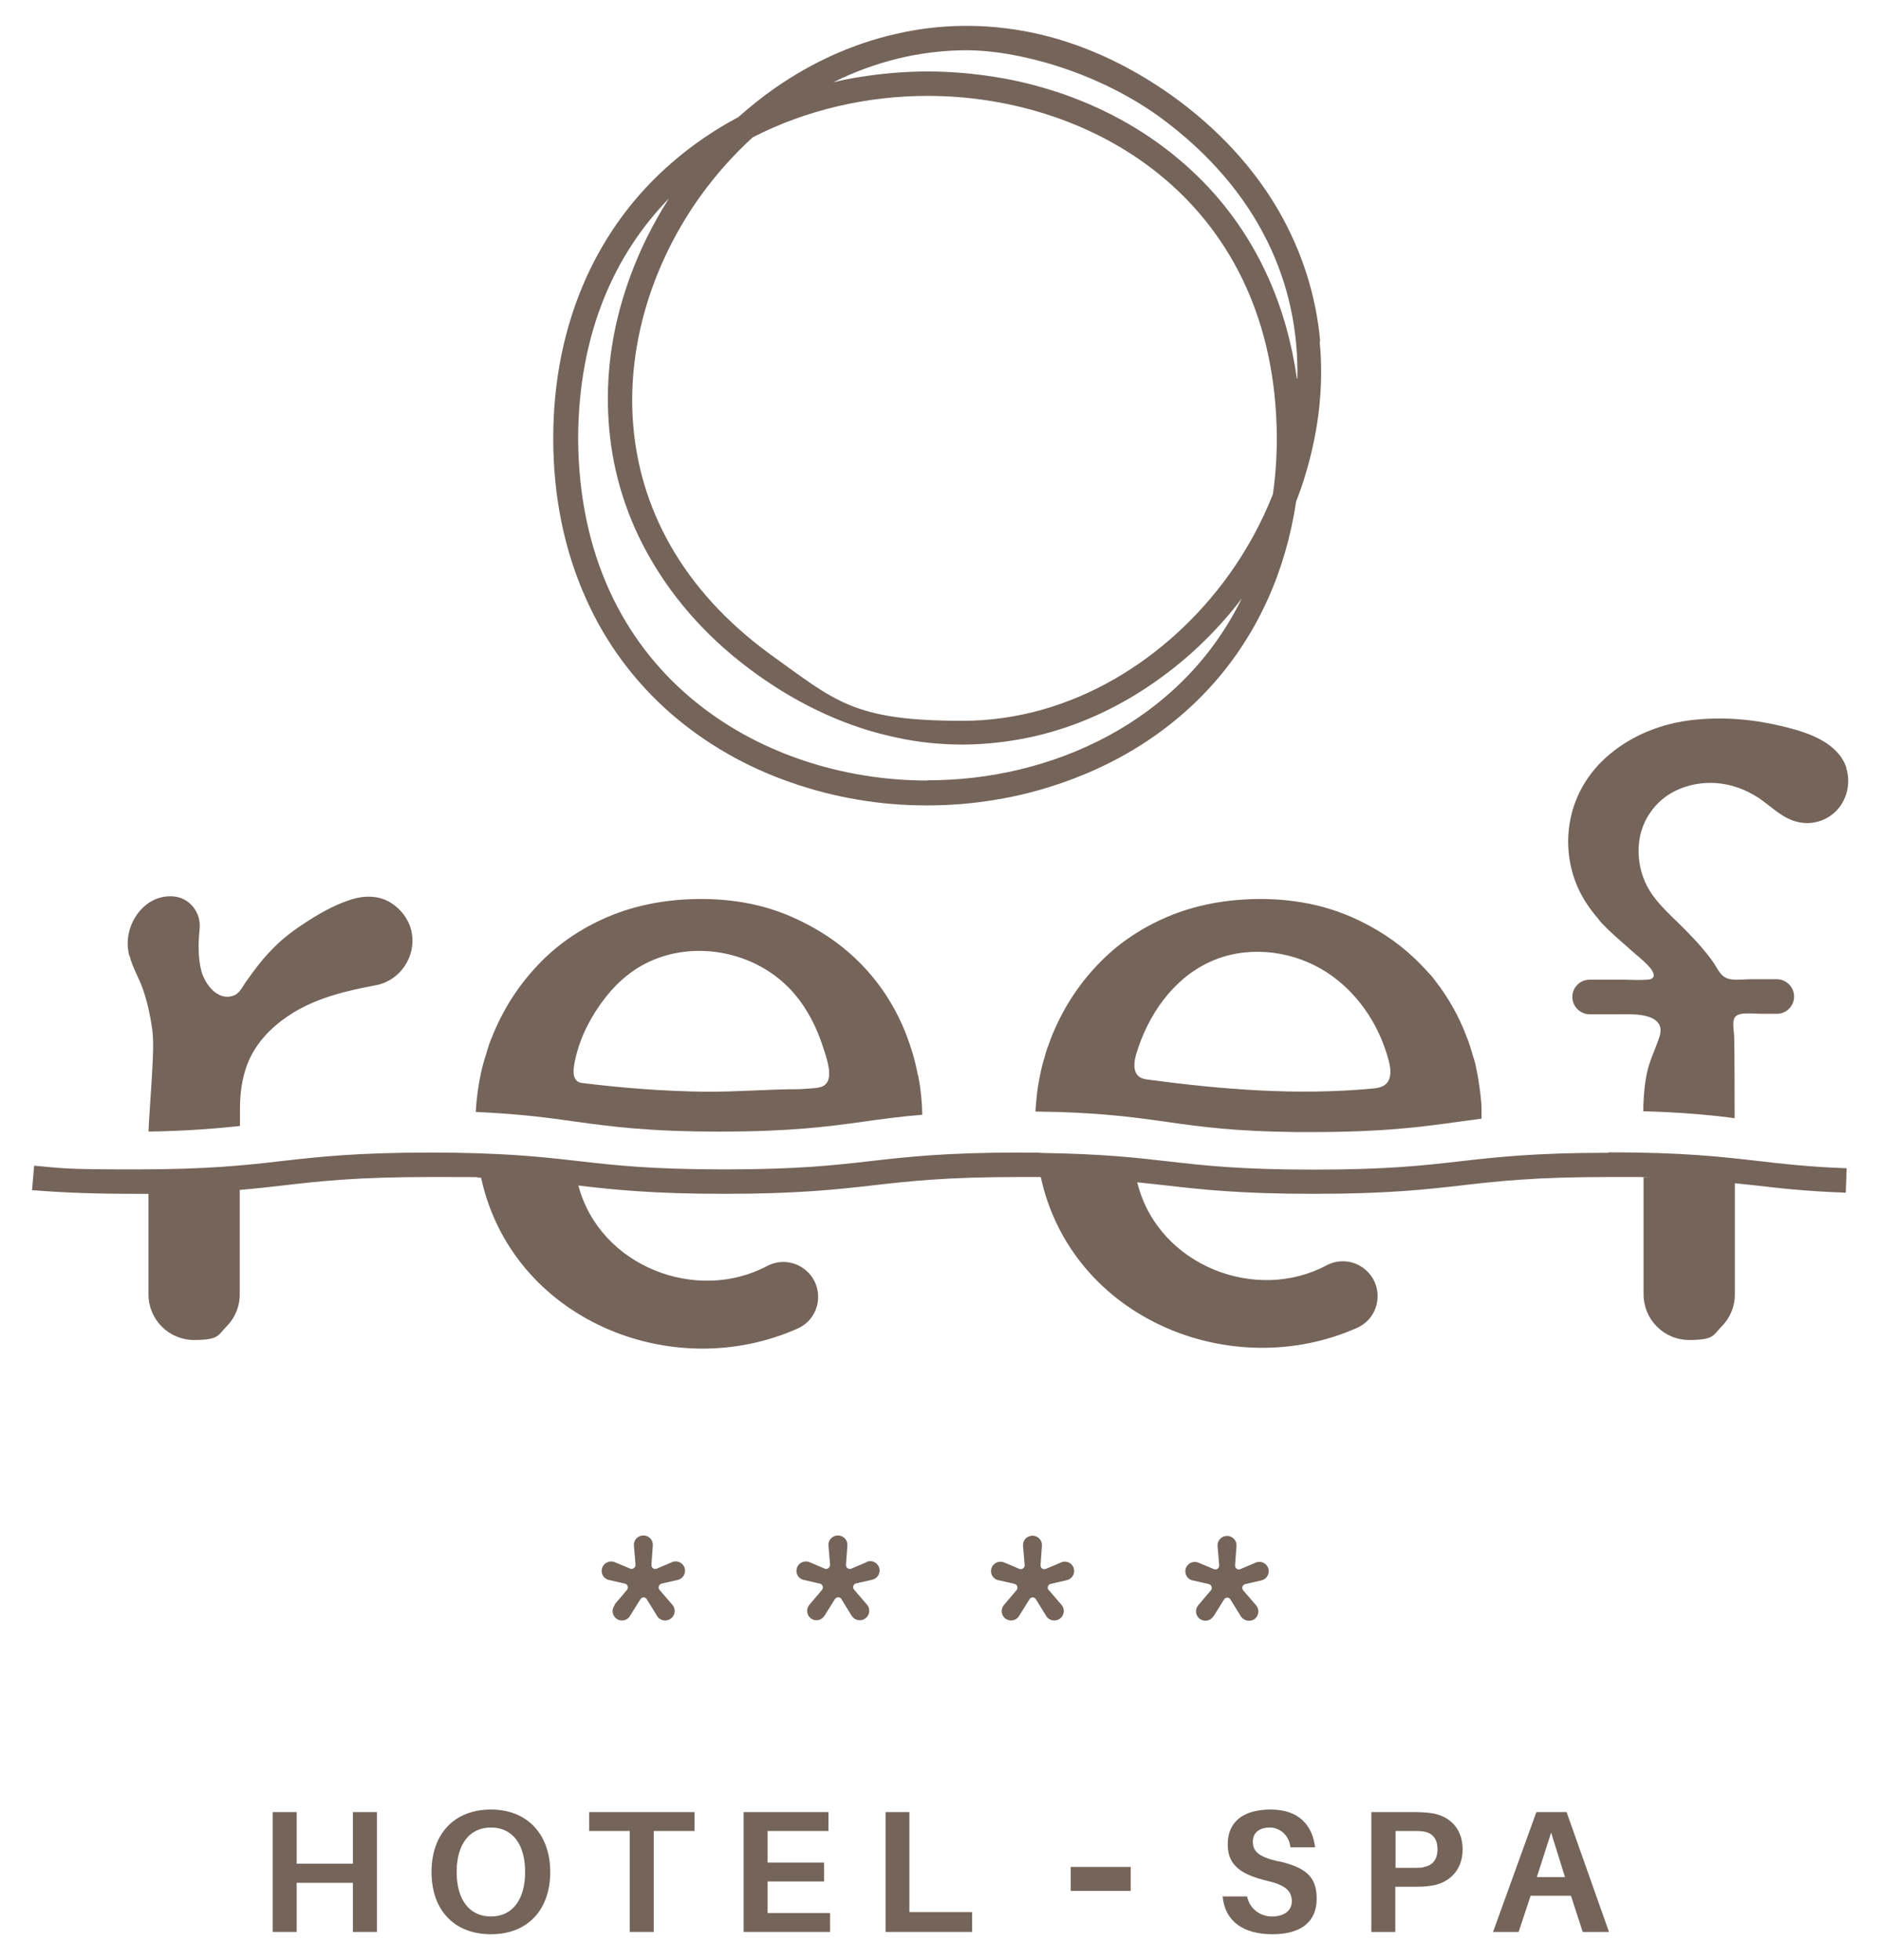
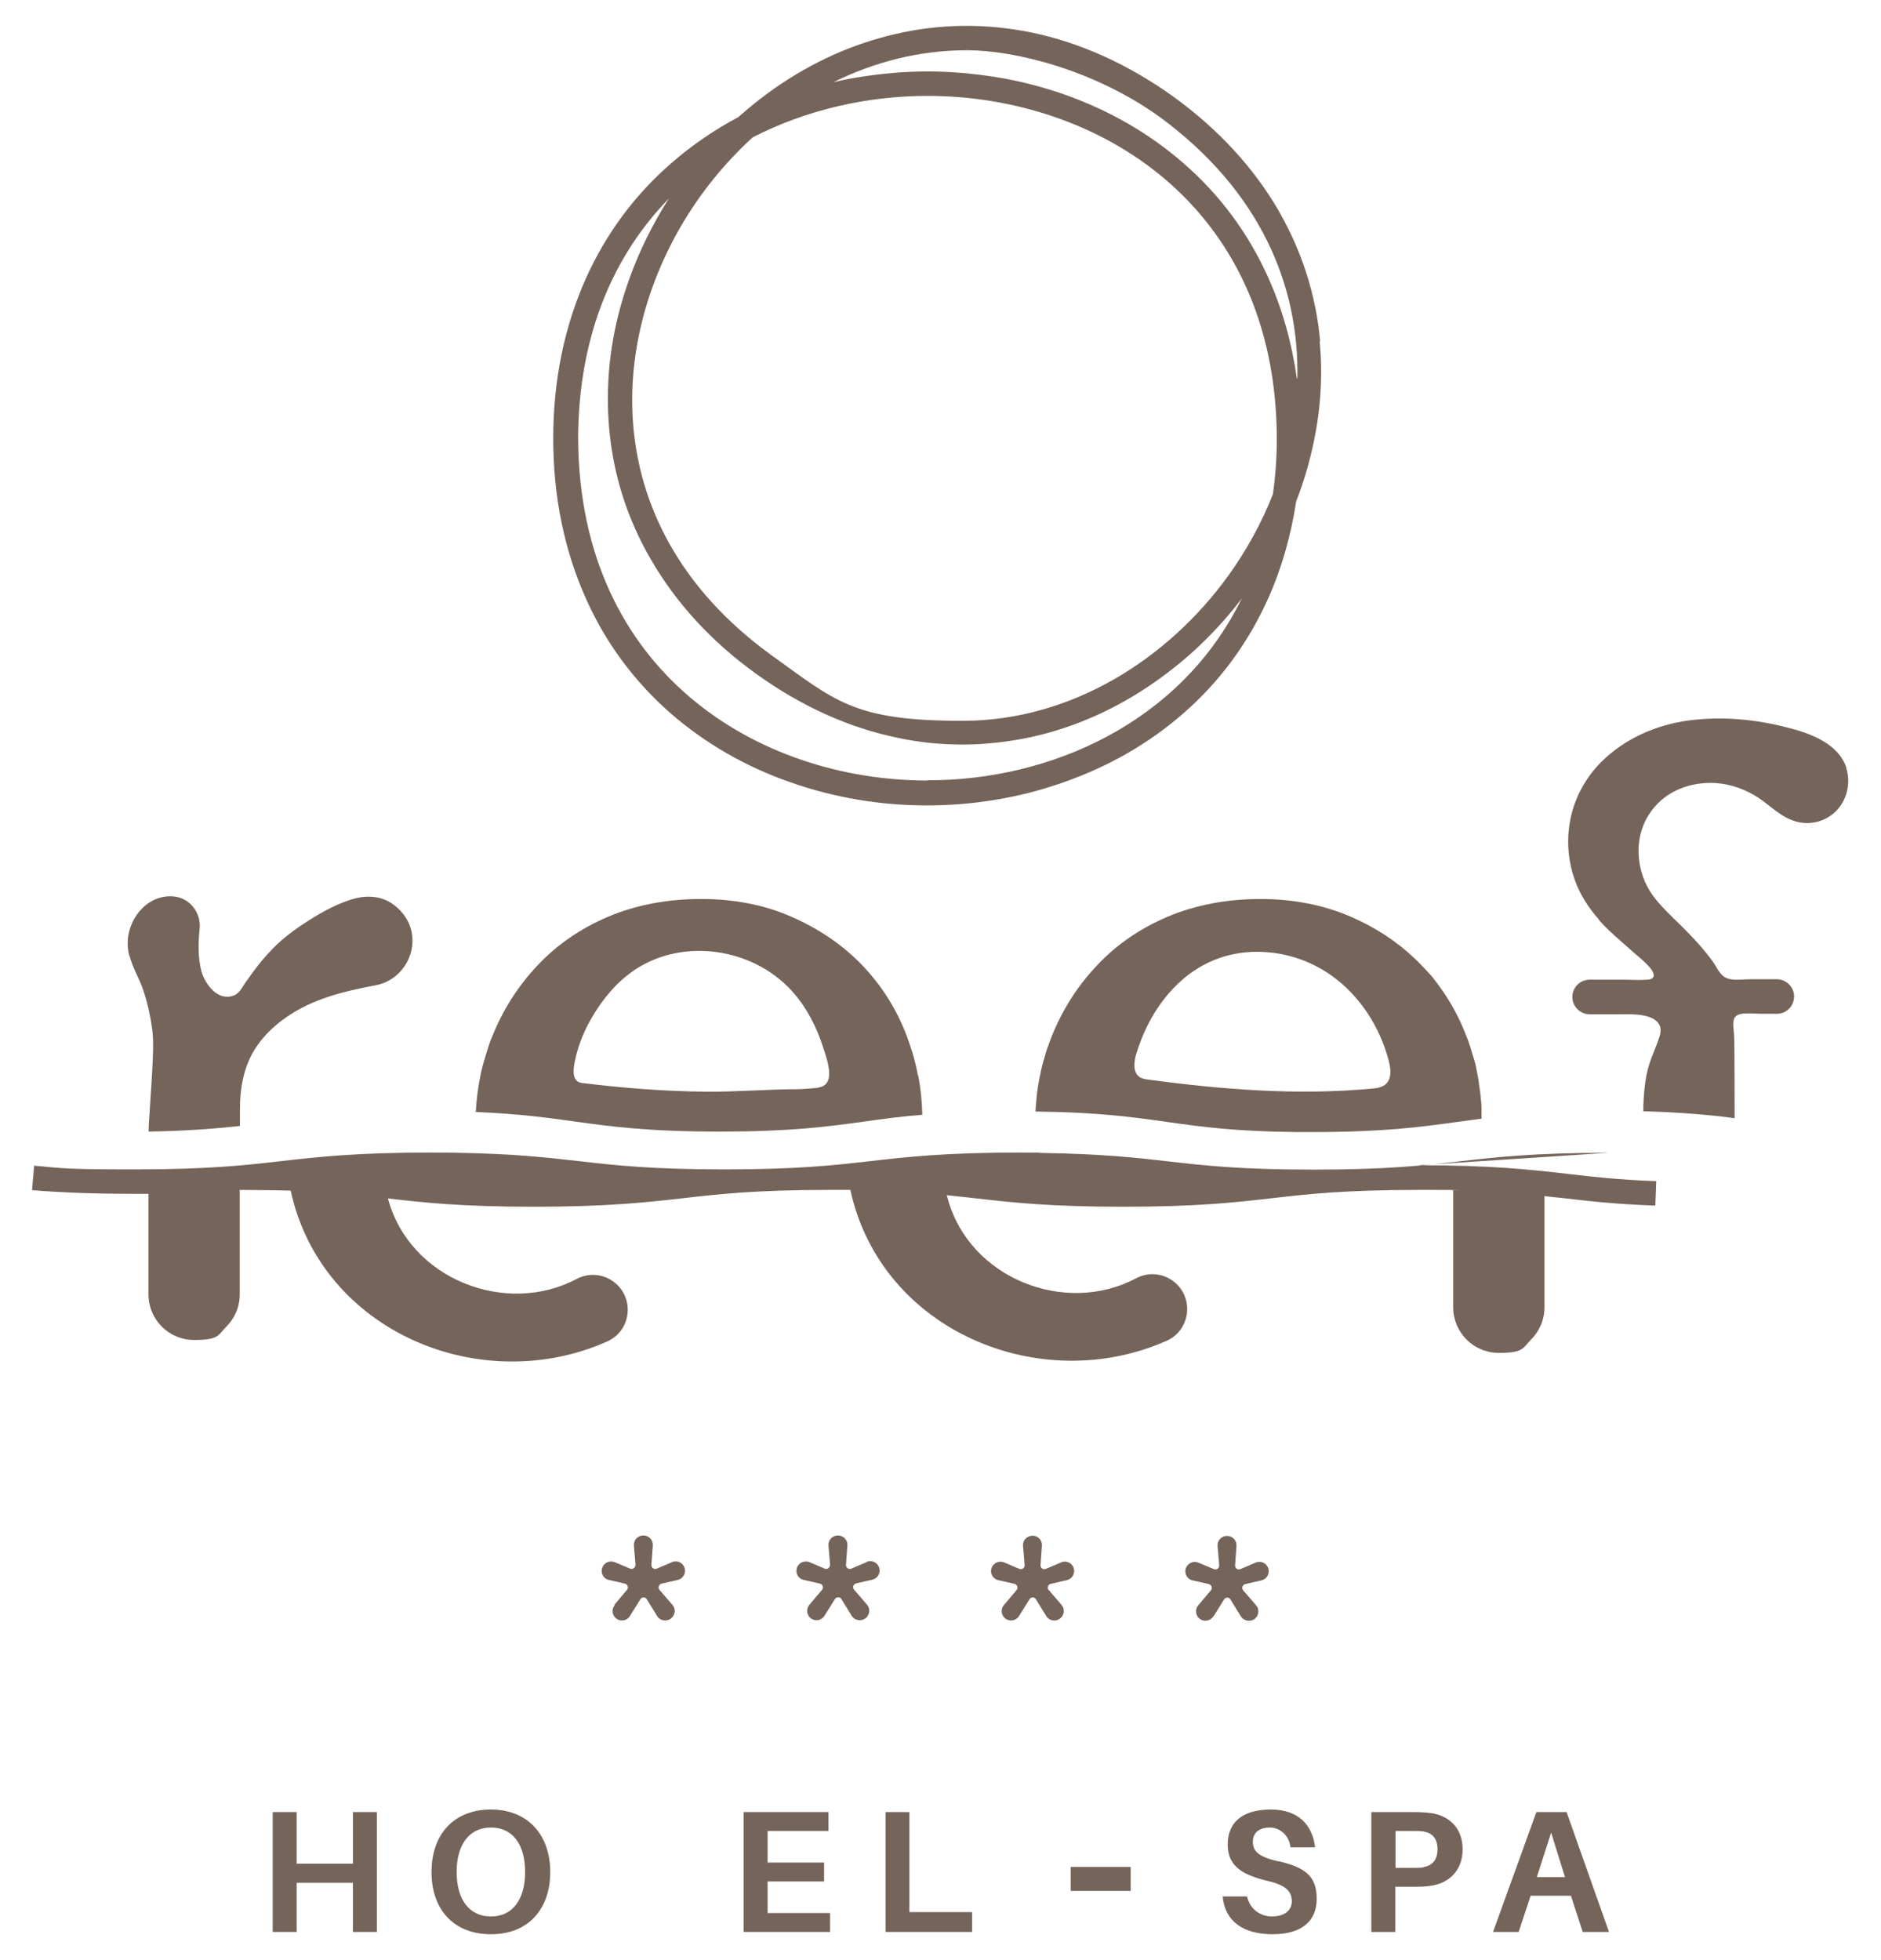
<svg xmlns="http://www.w3.org/2000/svg" id="Layer_1" version="1.1" viewBox="0 0 816 850.4">
  <defs>
    <style>
      .st0 {
        fill: #75645a;
      }
    </style>
  </defs>
  <path class="st0" d="M266.7,696.3c-1.5,1.8-1.2,4.5.7,5.9,1.9,1.4,4.7.9,5.9-1.2l4.5-7.2c.6-1.1,2.2-1.1,2.8,0l4.5,7.3c1.2,2,4,2.5,5.9,1.1,1.9-1.4,2.3-4.2.7-6l-5.6-6.5c-.8-.9-.3-2.4.9-2.7l7-1.6c2.3-.5,3.7-2.9,3-5.2-.7-2.3-3.3-3.5-5.5-2.5l-6.6,2.8c-1.2.5-2.4-.4-2.3-1.7l.6-8.3c.2-2.4-1.7-4.4-4.1-4.4s-4.3,2-4.1,4.4l.7,8.3c0,1.2-1.2,2.2-2.3,1.7l-6.7-2.8c-2.2-.9-4.7.2-5.5,2.5-.7,2.3.6,4.7,2.9,5.2l7,1.6c1.2.3,1.7,1.7.9,2.7l-5.5,6.5Z" />
  <path class="st0" d="M375.9,677.7l-6.6,2.8c-1.1.5-2.4-.4-2.3-1.7l.6-8.3c.2-2.4-1.7-4.4-4.1-4.4s-4.3,2-4.1,4.4l.7,8.3c0,1.2-1.2,2.2-2.3,1.7l-6.6-2.8c-2.2-.9-4.8.2-5.5,2.5-.7,2.3.6,4.7,3,5.2l7,1.6c1.2.3,1.7,1.7.9,2.7l-5.5,6.5c-1.5,1.8-1.2,4.5.7,5.9,1.9,1.4,4.6.9,5.9-1.2l4.5-7.2c.7-1,2.2-1.1,2.8,0l4.5,7.3c1.3,2,4,2.5,5.9,1.1,1.9-1.4,2.3-4.2.7-6l-5.6-6.5c-.8-1-.3-2.4.9-2.7l7-1.6c2.3-.5,3.7-2.9,3-5.2-.7-2.3-3.3-3.5-5.5-2.5" />
  <path class="st0" d="M454.9,689.8c-.8-.9-.3-2.4.9-2.7l7-1.6c2.3-.5,3.7-2.9,3-5.2-.7-2.3-3.3-3.5-5.5-2.5l-6.6,2.8c-1.2.5-2.4-.4-2.3-1.7l.6-8.3c.2-2.4-1.7-4.4-4.1-4.4s-4.3,2-4.1,4.4l.7,8.3c.1,1.2-1.1,2.2-2.3,1.7l-6.6-2.8c-2.2-.9-4.7.2-5.5,2.5-.7,2.3.6,4.7,3,5.2l7,1.6c1.2.3,1.7,1.7.9,2.7l-5.5,6.5c-1.5,1.8-1.2,4.5.7,5.9,1.9,1.4,4.7.9,5.9-1.2l4.5-7.2c.6-1.1,2.2-1.1,2.8,0l4.5,7.3c1.2,2,4,2.5,5.9,1.1,1.9-1.4,2.3-4.2.7-6l-5.6-6.5Z" />
  <path class="st0" d="M526.5,701.1l4.5-7.2c.6-1.1,2.2-1.1,2.8,0l4.5,7.3c1.3,2,4,2.5,5.9,1.2,1.9-1.4,2.3-4.2.7-6l-5.6-6.5c-.8-1-.3-2.4.9-2.7l7-1.6c2.3-.5,3.7-2.9,3-5.2-.7-2.3-3.3-3.5-5.5-2.5l-6.6,2.8c-1.2.5-2.4-.4-2.3-1.7l.6-8.3c.2-2.4-1.7-4.4-4.1-4.4s-4.3,2-4.1,4.4l.7,8.3c.1,1.3-1.1,2.2-2.3,1.7l-6.7-2.8c-2.2-.9-4.7.2-5.5,2.5-.7,2.3.6,4.7,3,5.2l7,1.6c1.2.3,1.7,1.7.9,2.7l-5.5,6.5c-1.5,1.8-1.2,4.5.7,5.9,1.9,1.4,4.7.9,5.9-1.2" />
  <polygon class="st0" points="153.1 786.1 153.1 808.5 128.7 808.5 128.7 786.1 118.3 786.1 118.3 838.1 128.7 838.1 128.7 816.8 153.1 816.8 153.1 838.1 163.5 838.1 163.5 786.1 153.1 786.1" />
  <path class="st0" d="M213,831.4c-9.3,0-14.9-7.2-14.9-19.3s5.6-19.3,14.9-19.3,14.8,7.2,14.8,19.3-5.6,19.3-14.8,19.3M213,785c-16.1,0-25.8,10.7-25.8,27.1s9.7,27,25.8,27,25.7-10.8,25.7-27-9.8-27.1-25.7-27.1" />
-   <polygon class="st0" points="255.6 786.1 255.6 794.3 273.2 794.3 273.2 838.1 283.6 838.1 283.6 794.3 301.3 794.3 301.3 786.1 255.6 786.1" />
  <polygon class="st0" points="322.6 786.1 322.6 838.1 360.1 838.1 360.1 829.9 333 829.9 333 816.2 357.5 816.2 357.5 808 333 808 333 794.3 359.4 794.3 359.4 786.1 322.6 786.1" />
  <polygon class="st0" points="384.2 786.1 384.2 838.1 421.7 838.1 421.7 829.5 394.5 829.5 394.5 786.1 384.2 786.1" />
  <rect class="st0" x="464.5" y="809.9" width="26" height="10.4" />
  <path class="st0" d="M554.6,807.5c-8.3-1.9-11.1-4.2-11.1-8.5s3.2-6.2,7.4-6.2,8.4,3.3,8.9,8.6h10.7c-1.1-9.3-6.8-16.4-19.2-16.4s-18.7,5.6-18.7,15.2,6.7,13.2,17.4,15.8c7.7,1.8,10.4,4.4,10.4,8.8s-3.8,6.6-8.6,6.6-9.6-3-10.8-8.7h-10.6c1,10.9,9.1,16.4,21.6,16.4s19.2-5.5,19.2-15.4-5.1-13.6-16.6-16.3" />
  <path class="st0" d="M617.4,810.1c-1.1.2-2.7.2-4.6.2h-7.4v-16h7.4c1.9,0,3.5,0,4.6.2,3.6.5,6.2,2.8,6.2,7.7s-2.5,7.2-6.2,7.8M620.5,786.5c-2.6-.3-4.6-.4-7.6-.4h-18v52h10.4v-19.6h7.6c2.9,0,5,0,7.6-.4,7.5-.9,14-6.2,14-15.8s-6.2-14.8-14-15.8" />
  <path class="st0" d="M672.9,795l6,19.3h-12.2l6.2-19.3ZM666.5,786.1l-18.8,52h11.1l5.2-15.7h17.5l5.1,15.7h11.4l-18.4-52h-13.1Z" />
  <path class="st0" d="M562.6,164.2c-2.2-15.5-6.3-30.1-12.3-43.5-8.6-19.3-21-36.1-36.9-49.9-14.9-13-32.3-23-51.9-29.9-9.3-3.2-19.1-5.8-29.1-7.4-9.9-1.6-20-2.5-30-2.5s-20.2.9-30,2.5c-3.7.6-7.3,1.3-10.9,2.2,17.7-8.8,37.3-13.9,58-13.9s55.1,8.5,83.4,28.8c44,32.2,60.8,73.6,59.9,113.6M552.2,214.4c-5,12.7-11.6,24.6-19.4,35.4-25.9,35.8-67.7,62.9-115.2,62.9s-55.1-8.5-83.4-28.8c-78.3-57.1-70.5-143.3-30-199.3,6.5-9,14-17.4,22.3-25,23.5-12.1,50-18,75.9-18,72.7,0,151.1,46.5,151.5,148.5,0,8.5-.6,16.6-1.7,24.3M402.3,338.6c-72.7,0-151.1-46.5-151.5-148.6.2-45.3,15.8-79.7,39.4-103.9-3.5,5.4-6.6,11-9.5,16.8-4.3,8.7-7.8,17.6-10.5,26.6-5.7,18.9-7.6,38-5.9,56.7,1.8,20,7.9,39,18,56.4,10.8,18.7,26.1,35.6,45.7,49.7,19.6,14.1,40.4,23.5,61.6,27.8,9.3,2,18.7,2.9,28.1,2.9s20.8-1.2,31.1-3.6c18.3-4.2,35.8-12.1,52-23.4,7.7-5.4,15.2-11.5,22-18.3,5.7-5.6,11.1-11.7,15.9-18.1-26.3,53.8-82.9,79-136.3,78.9M572.7,148c-1.8-20-7.9-38.9-17.9-56.4-10.8-18.7-26.2-35.5-45.8-49.7-19.7-14.1-40.4-23.4-61.5-27.8-19.7-4-39.6-3.9-59.2.7-18.3,4.2-35.9,12.1-52.1,23.4-5.5,3.8-10.8,8.1-15.9,12.6-10.5,5.6-20.3,12.3-29.1,20-15.9,13.8-28.3,30.6-37,49.9-9.3,20.8-14.2,44.1-14.2,69.5s4.9,48.8,14.2,69.5c8.6,19.3,21,36,36.9,49.9,14.9,12.9,32.3,23,51.9,29.8,9.3,3.3,19.1,5.8,29.1,7.5,9.9,1.7,20,2.5,30,2.5s20.2-.8,30-2.5c10-1.6,19.8-4.2,29.2-7.5,19.5-6.8,37-16.8,51.9-29.8,15.9-13.8,28.3-30.7,36.9-49.9,5.9-13.1,9.9-27.2,12.2-42.2,1.6-4.1,3.1-8.4,4.3-12.6,5.6-18.9,7.7-38,5.9-56.7" />
-   <path class="st0" d="M697.7,500.1c-32.2,0-48.6,1.9-64.5,3.7-15.6,1.8-31.6,3.6-63.3,3.6s-47.7-1.8-63.3-3.6c-13.9-1.6-28.3-3.2-53.4-3.6-1.1,0-2.3-.1-3.5-.2h0c-2.4.1-5,0-7.6,0-32.2,0-48.6,1.9-64.5,3.7-15.6,1.8-31.6,3.6-63.3,3.6s-47.7-1.8-63.3-3.6c-11.6-1.3-23.5-2.7-41.6-3.3-.8,0-2.5-.1-2.5-.1-6-.2-12.8-.3-20.4-.3-32.2,0-48.6,1.9-64.5,3.7-15.6,1.8-31.6,3.6-63.3,3.6s-30.9-.5-43.9-1.6l-.9,10.6c13.3,1.1,27.6,1.6,44.8,1.6s3.8,0,5.7,0v43.6c0,10.9,8.8,19.8,19.8,19.8s10.4-2.2,14-5.8c3.6-3.6,5.8-8.5,5.8-14v-45.3c7.1-.6,13.2-1.3,19.3-2,15.6-1.8,31.6-3.6,63.3-3.6s15.6.1,22.1.3c13.3,61.3,82.6,89.9,137.4,65.4,9.6-4.3,11.8-17,4.4-24.4-4.7-4.7-11.8-5.8-17.7-2.7-30.6,16.3-72.6.2-81.9-34.9,15.5,1.8,31.9,3.6,63.5,3.6s48.6-1.9,64.5-3.7c15.6-1.8,31.6-3.6,63.3-3.6s6.3,0,9.3,0c13.3,61.3,82.6,89.8,137.3,65.4,9.6-4.3,11.8-17,4.4-24.4-4.7-4.7-11.8-5.8-17.7-2.7-30.6,16.4-72.6.2-81.9-35h0c-.1-.4-.2-.7-.3-1,4.2.4,8.2.9,12.1,1.3,15.8,1.8,32.2,3.7,64.5,3.7s48.6-1.9,64.5-3.7c15.6-1.8,31.6-3.6,63.3-3.6s10.6,0,15.3.2v50.7c0,10.9,8.8,19.8,19.8,19.8s10.4-2.2,14-5.8c3.6-3.6,5.8-8.5,5.8-14v-48.2c2.9.3,5.7.6,8.5.9,11.1,1.3,22.6,2.6,39.6,3.2l.4-10.6c-16.5-.6-27.8-1.9-38.8-3.2-15.8-1.8-32.2-3.7-64.5-3.7" />
+   <path class="st0" d="M697.7,500.1c-32.2,0-48.6,1.9-64.5,3.7-15.6,1.8-31.6,3.6-63.3,3.6s-47.7-1.8-63.3-3.6c-13.9-1.6-28.3-3.2-53.4-3.6-1.1,0-2.3-.1-3.5-.2h0c-2.4.1-5,0-7.6,0-32.2,0-48.6,1.9-64.5,3.7-15.6,1.8-31.6,3.6-63.3,3.6s-47.7-1.8-63.3-3.6c-11.6-1.3-23.5-2.7-41.6-3.3-.8,0-2.5-.1-2.5-.1-6-.2-12.8-.3-20.4-.3-32.2,0-48.6,1.9-64.5,3.7-15.6,1.8-31.6,3.6-63.3,3.6s-30.9-.5-43.9-1.6l-.9,10.6c13.3,1.1,27.6,1.6,44.8,1.6s3.8,0,5.7,0v43.6c0,10.9,8.8,19.8,19.8,19.8s10.4-2.2,14-5.8c3.6-3.6,5.8-8.5,5.8-14v-45.3s15.6.1,22.1.3c13.3,61.3,82.6,89.9,137.4,65.4,9.6-4.3,11.8-17,4.4-24.4-4.7-4.7-11.8-5.8-17.7-2.7-30.6,16.3-72.6.2-81.9-34.9,15.5,1.8,31.9,3.6,63.5,3.6s48.6-1.9,64.5-3.7c15.6-1.8,31.6-3.6,63.3-3.6s6.3,0,9.3,0c13.3,61.3,82.6,89.8,137.3,65.4,9.6-4.3,11.8-17,4.4-24.4-4.7-4.7-11.8-5.8-17.7-2.7-30.6,16.4-72.6.2-81.9-35h0c-.1-.4-.2-.7-.3-1,4.2.4,8.2.9,12.1,1.3,15.8,1.8,32.2,3.7,64.5,3.7s48.6-1.9,64.5-3.7c15.6-1.8,31.6-3.6,63.3-3.6s10.6,0,15.3.2v50.7c0,10.9,8.8,19.8,19.8,19.8s10.4-2.2,14-5.8c3.6-3.6,5.8-8.5,5.8-14v-48.2c2.9.3,5.7.6,8.5.9,11.1,1.3,22.6,2.6,39.6,3.2l.4-10.6c-16.5-.6-27.8-1.9-38.8-3.2-15.8-1.8-32.2-3.7-64.5-3.7" />
  <path class="st0" d="M56.2,414.6c1.3,5.3,4.3,9.9,6,15.1,1.8,5.4,3,10.9,3.8,16.5.8,6.2.3,12.7,0,18.9,0,1.8-1.8,25.8-1.5,25.8,17.1-.3,28.9-1.3,39.2-2.4.1,0,.2,0,.4,0v-7.6c0-8,1.3-16.1,5-23.2,4.1-7.8,10.9-14,18.3-18.5,10.9-6.6,23.4-9.5,35.7-11.8,10.5-2,17.5-12.5,15.5-22.8,0-.3-.1-.7-.2-1-1.2-5-4.6-9.3-8.9-12-5.2-3.2-11.4-3.2-17.1-1.4-7.4,2.3-14.8,6.6-21.2,10.9-5,3.3-9.7,7-13.8,11.4-4,4.1-7.5,8.9-10.9,13.7-1.4,2-2.7,4.9-5.2,5.7-6.9,2.5-12.3-4.9-13.9-10.5-1.6-6-1.4-12.4-.8-18.5.7-6.9-4.2-13.3-11.1-14-12.3-1.2-21.2,11.1-20,22.4.1,1.2.3,2.3.6,3.4" />
  <path class="st0" d="M600,471.1c-.2.1-.4.2-.6.3-1.2.5-2.5.7-3.7.8-32.4,3.1-65.1.5-97.3-3.8-1.5-.2-3-.4-4.2-1.3-2.8-2.1-2.3-6.4-1.3-9.8,5-16.8,15.8-32.5,31.7-39.9,15.4-7.2,34.3-5.5,49,3.2,9.3,5.5,16.8,13.6,22.1,22.9,2.6,4.6,4.7,9.6,6.2,14.7,1.2,4,2.8,10.2-1.8,12.9M642.7,483.6v-.8c0-.7,0-1.4,0-2,0-1.4-.1-2.8-.3-4.3-.1-1.4-.3-2.8-.5-4.2-.2-1.4-.4-2.8-.6-4.2h0c-.1-.6-.2-1.1-.3-1.7-.2-1-.4-2-.6-3-.2-1.3-.5-2.5-.9-3.7,0-.3-.2-.6-.3-.9-.5-1.6-.9-3.2-1.4-4.7-.5-1.6-1-3.1-1.7-4.7-3.3-8.7-7.8-16.6-13.3-23.7-.9-1.2-1.8-2.4-2.9-3.5-1-1.1-2-2.2-3.1-3.3-1-1.1-2.1-2.2-3.2-3.2-7.7-7.3-16.7-13.2-27.1-17.8-11.9-5.2-25.1-7.9-39.7-7.9s-28.3,2.6-40.3,7.7c-12,5.1-22.3,12.2-30.7,21.2-8.5,9-15.1,19.4-19.8,31.3-.5,1.3-1,2.7-1.5,4.1-.2.3-.3.7-.4,1.1-.4,1.3-.8,2.5-1.1,3.8-.1.3-.2.6-.3.9-.5,1.6-.8,3.2-1.2,4.8,0,.2,0,.3-.1.5-.3,1.4-.6,2.8-.8,4.2-.5,2.5-.8,5-1,7.5-.2,1.7-.3,3.3-.4,5.1,27.6.3,42.8,2.5,57.7,4.6,14.1,2,28.7,4,55.2,4.3,2.3,0,4.7,0,7.1,0,31.2,0,47-2.2,62.3-4.3,3.7-.5,7.4-1,11.2-1.5,0-.5,0-1,0-1.5" />
  <path class="st0" d="M354.8,471.9c-1.1.1-2.1.2-3.3.3-1.5.1-3.1.2-4.6.3-13.6,0-27.2,1.2-40.9,1.1-18-.2-35.8-1.6-53.6-3.8-4.8-.6-3.6-6.8-2.9-10,1.1-5.1,2.9-10.1,5.3-14.8,2.3-4.5,5-8.7,8.1-12.6,2.7-3.4,5.7-6.5,9.1-9.2,19.6-15.8,49.3-13.5,67.8,3,1.6,1.5,3.2,3,4.6,4.7,5.8,6.7,9.9,14.8,12.6,23.2,1.5,4.8,6.3,16.8-2.2,17.7M398.2,466.5c-.6-3.1-1.3-6.2-2.2-9.3-.8-2.6-1.7-5.2-2.6-7.7-4.4-11.6-10.8-21.8-19.2-30.6-8.4-8.8-18.5-15.7-30.4-21-11.9-5.3-25.1-7.9-39.7-7.9s-28.3,2.6-40.3,7.7c-12,5.1-22.3,12.2-30.7,21.2-8.5,9-15.1,19.4-19.8,31.3-.8,1.8-1.4,3.7-2,5.7-1,3.1-1.9,6.2-2.6,9.3-1.2,5.6-2,11.3-2.3,17.2,19,.8,31.4,2.5,43.4,4.2,15.3,2.1,31.2,4.3,62.4,4.3s47-2.2,62.4-4.3c7.8-1.1,15.7-2.2,25.5-3-.1-5.8-.7-11.5-1.8-17.1" />
  <path class="st0" d="M693.8,399.3c4.3,4.8,9.3,8.9,14.1,13.2,2.2,2,4.6,3.8,6.6,5.9,1.1,1.1,4,4.1,2.5,5.8-.9,1-3.5.8-4.7.9-2.5.1-5.1-.1-7.6-.1s-4.8,0-7.1,0c-1.9,0-3.9,0-6,0s-.3,0-.4,0h-1.6c-4.2,0-7.5,3.4-7.5,7.5s3.4,7.5,7.5,7.5h13c4.7,0,15-.6,17.4,4.9.6,1.4.4,3.1,0,4.5-1.6,5.2-4.2,10.1-5.4,15.5-1.1,4.8-1.5,9.8-1.7,14.7v2.5c12.8.3,22.8,1.1,31.4,2,2.8.3,5.6.6,8.2,1,0,0,0-32.1-.2-35.3,0-2.3-1-6.3.2-8.3.6-1,1.8-1.5,3-1.7,3.1-.4,6.2,0,9.3,0h6c4.2,0,7.5-3.4,7.5-7.5s-3.4-7.5-7.5-7.5h-11.3c-2.7,0-5.4.4-8.1.1-5-.5-5.9-4.3-8.4-7.8-1.5-2.1-3.2-4.2-4.9-6.2-4.3-5-9-9.5-13.7-14.1-4.3-4.3-8.4-8.7-10.8-14.3-3.2-7.4-3.8-16.3-.9-23.9,1.6-4.3,4.4-8.3,7.9-11.4,6.4-5.6,15.2-8,23.6-7.5,6.7.4,13.2,2.8,18.8,6.5,5.5,3.7,10.2,8.9,17,10.4,5.4,1.3,11.4-.2,15.6-3.9,5.5-4.8,7.5-12.7,5.3-19.6,0,0,0-.2,0-.3-3.6-10.4-15.9-14.8-25.6-17.2-13.9-3.6-28.1-4.9-42.4-3.1-14.4,1.9-28.2,7.9-38.5,18.3-6.7,6.8-11.4,15.5-13.2,24.9-1.9,9.7-.8,19.9,3.1,28.9,2.3,5.3,5.6,10.1,9.4,14.4" />
</svg>